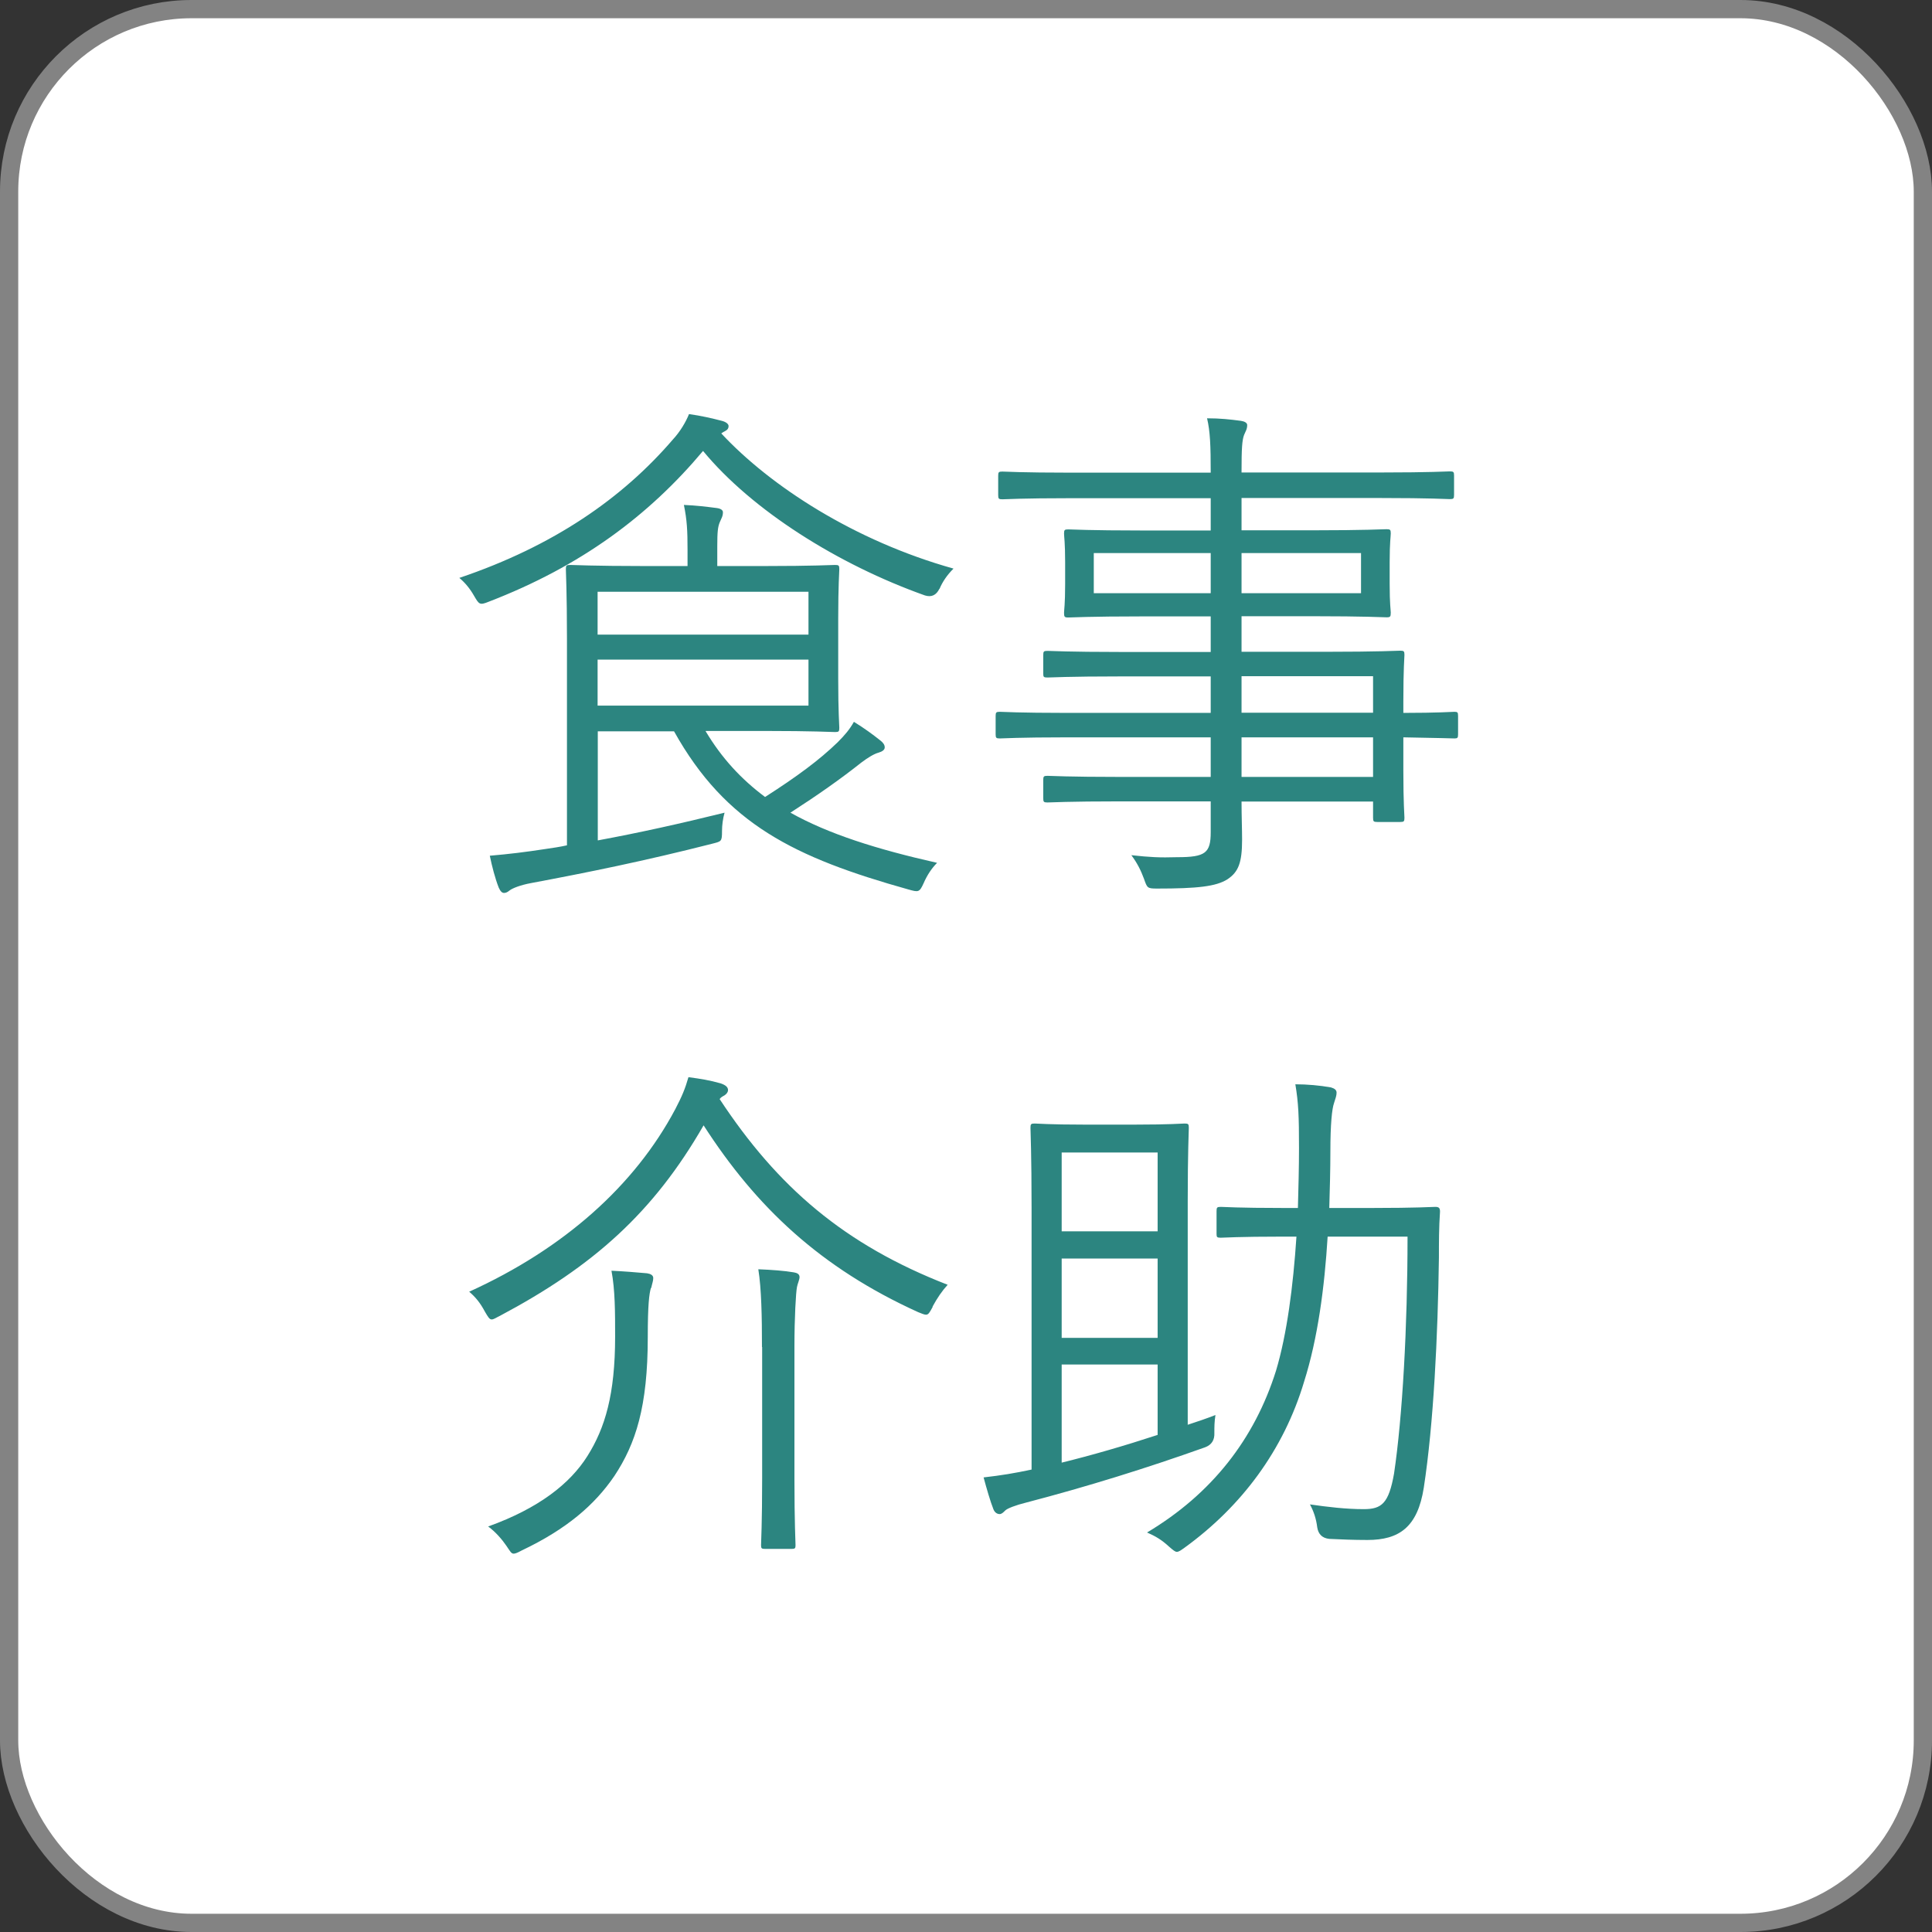
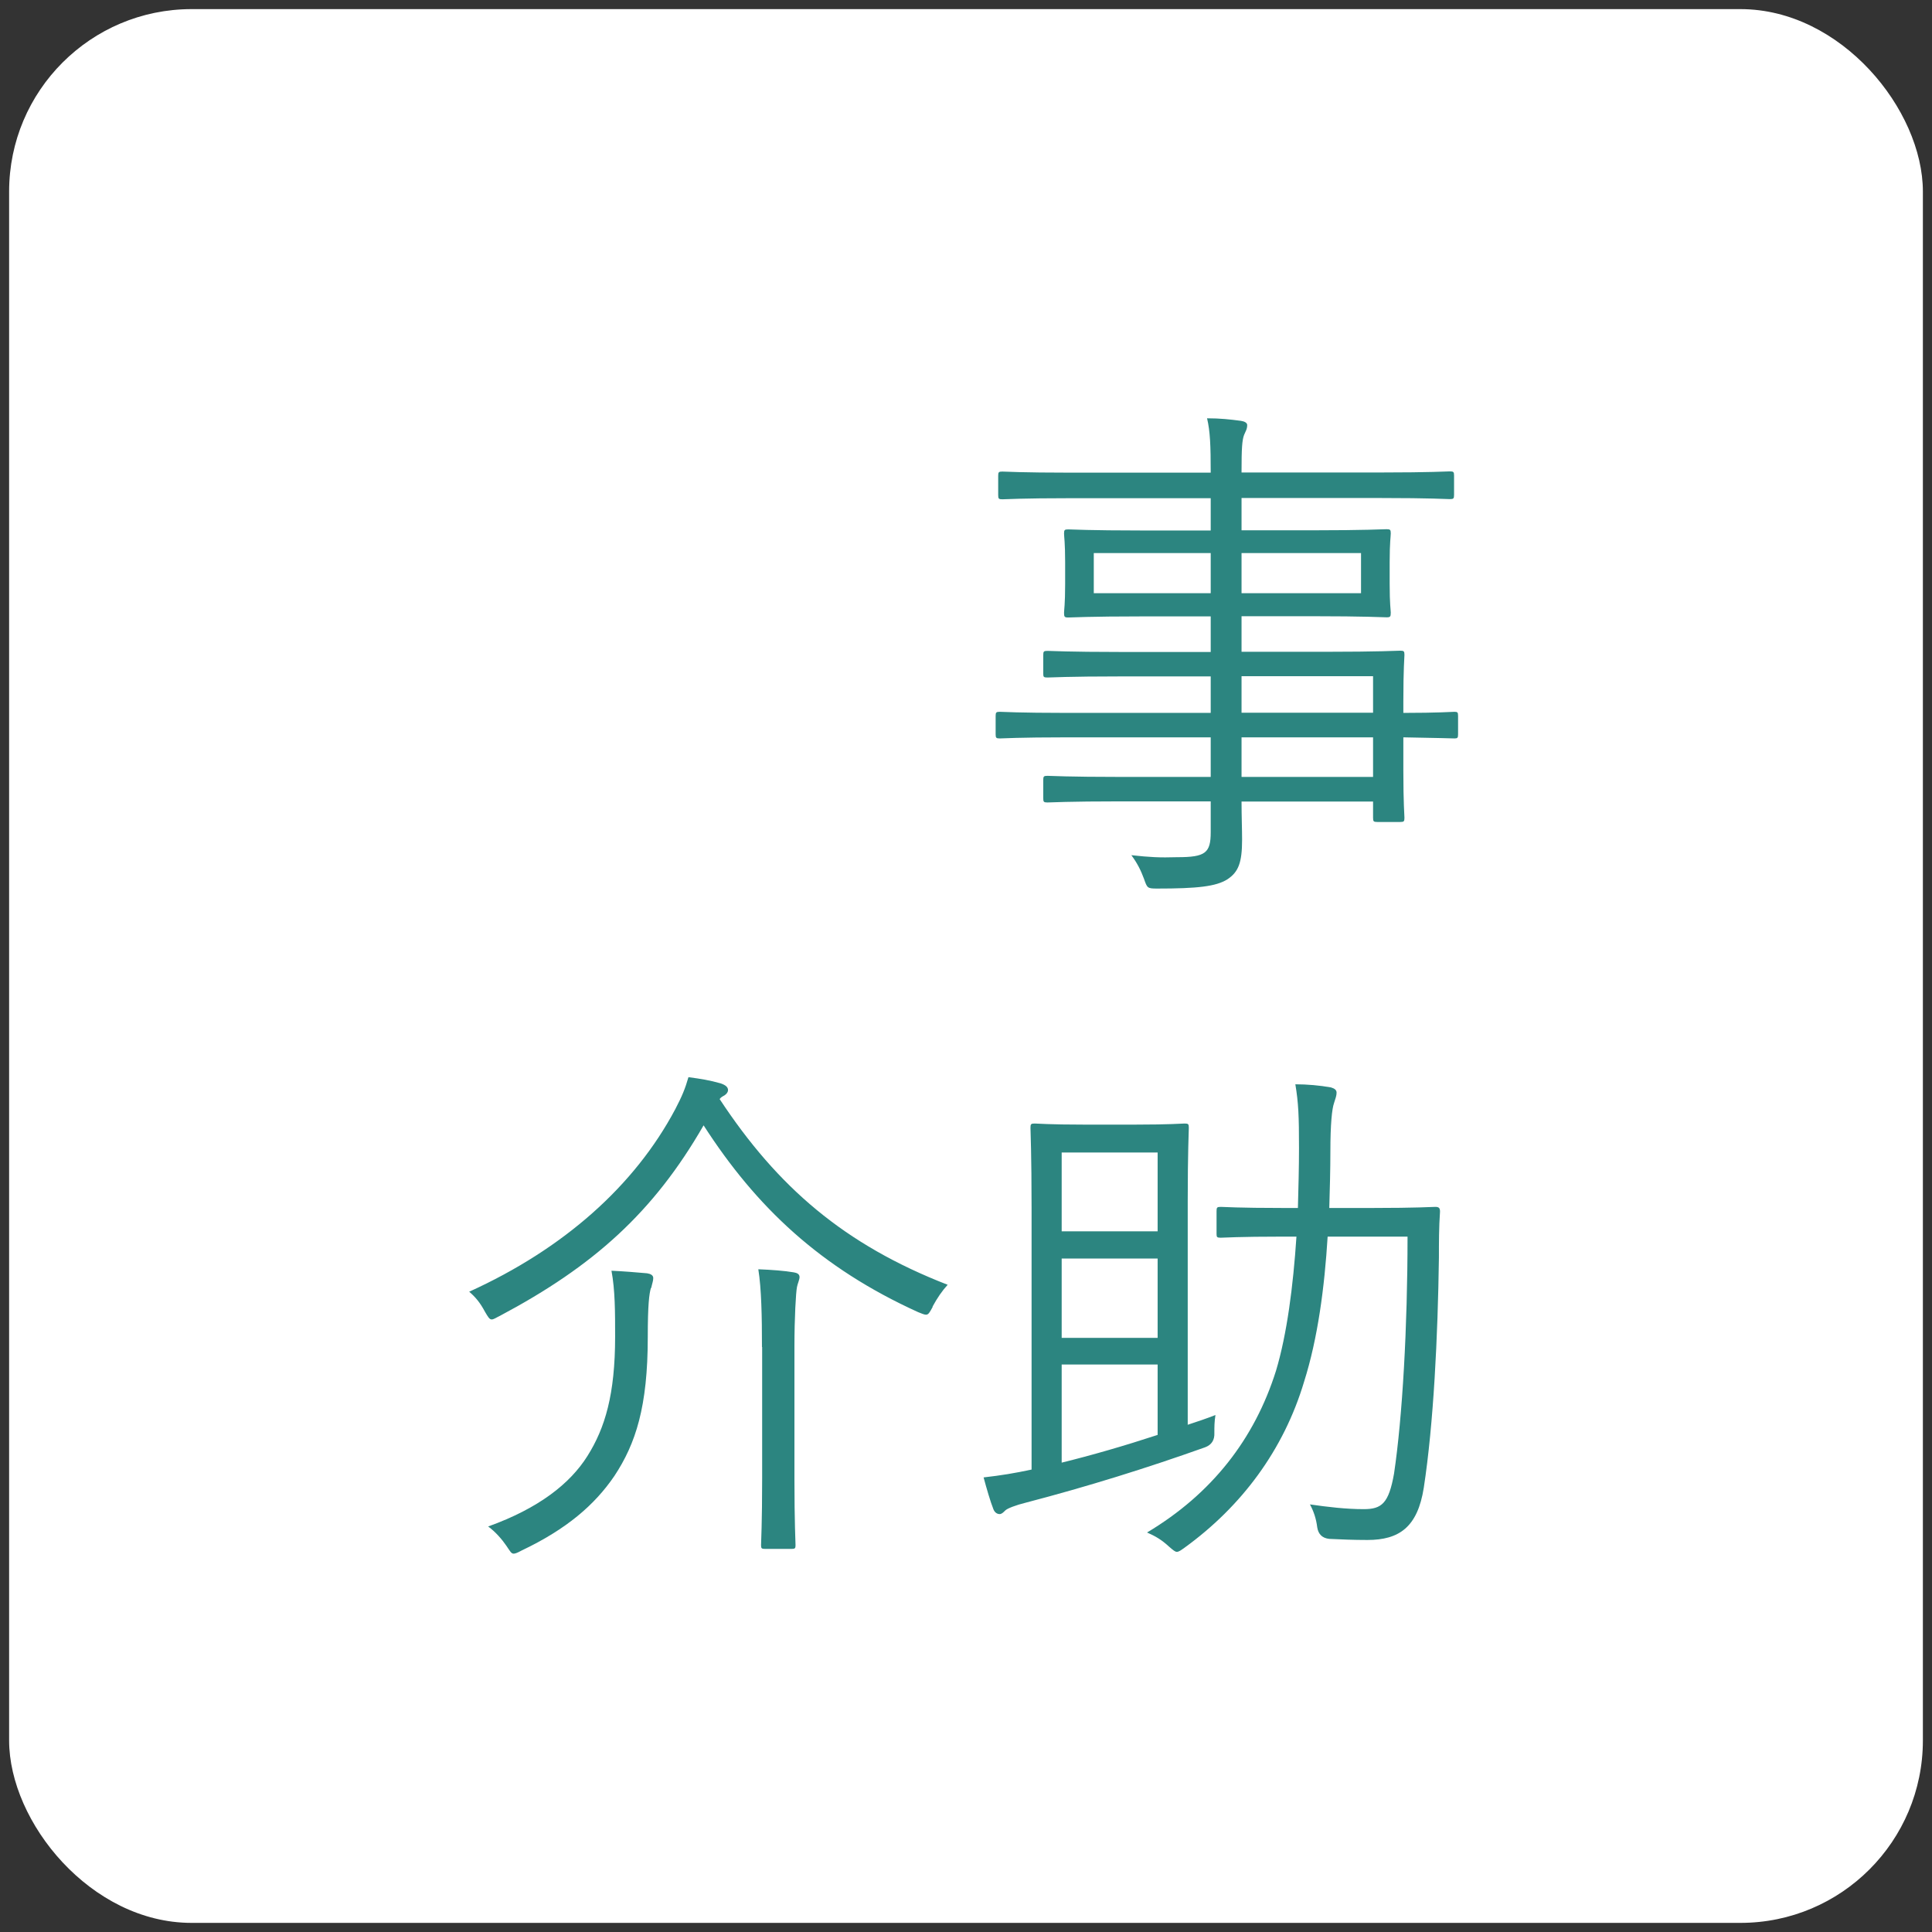
<svg xmlns="http://www.w3.org/2000/svg" id="_イヤー_2" viewBox="0 0 105.91 105.91">
  <rect x="0" y="0" width="105.91" height="105.91" fill="#333333" stroke="none" />
  <g id="_護">
    <g>
      <rect x=".5" y=".5" width="104.91" height="104.91" rx="10" ry="10" fill="#fff" />
-       <rect x=".5" y=".5" width="104.91" height="104.91" rx="10" ry="10" fill="none" stroke="#838383" stroke-miterlimit="10" />
    </g>
    <g>
-       <path d="M51.5,32.27q-.26,.54-.8,.37c-4.75-1.69-9.47-4.66-12.16-7.92-2.98,3.55-6.69,6.32-11.76,8.27-.49,.2-.52,.14-.8-.34-.23-.4-.49-.71-.8-.97,5.18-1.75,8.95-4.38,11.7-7.58,.4-.43,.72-.97,.89-1.4,.66,.09,1.26,.23,1.8,.37,.23,.06,.37,.17,.37,.29s-.06,.2-.17,.26c-.11,.06-.17,.09-.23,.14,2.69,2.89,7.3,5.89,12.73,7.41-.34,.34-.6,.71-.77,1.12Zm-12.82,7.81c.89,1.49,1.95,2.63,3.26,3.61,1.75-1.12,2.98-2.03,3.98-3,.4-.4,.66-.71,.89-1.12,.6,.37,1.03,.69,1.46,1.03,.14,.11,.23,.23,.23,.37s-.14,.23-.34,.29c-.23,.06-.57,.26-.94,.54-1.12,.89-2.37,1.77-3.89,2.75,2.09,1.17,4.72,2,8.04,2.75-.29,.29-.54,.66-.74,1.12-.23,.51-.29,.49-.83,.34-6.24-1.75-10.01-3.58-12.85-8.67h-4.18v5.98c2.32-.43,4.52-.92,6.95-1.52-.09,.31-.14,.69-.14,1,0,.6-.03,.57-.57,.71-3.69,.94-6.81,1.57-9.9,2.15-.6,.11-1.03,.29-1.17,.4-.11,.09-.2,.14-.31,.14s-.2-.09-.29-.29c-.2-.51-.37-1.17-.49-1.75,1.06-.09,1.95-.2,3.06-.37,.4-.06,.77-.11,1.17-.2v-11.33c0-2.55-.06-3.63-.06-3.81,0-.2,.03-.23,.23-.23,.14,0,1.34,.06,4.01,.06h2.43v-.89c0-1.06-.03-1.63-.2-2.46,.69,.03,1.17,.09,1.8,.17,.23,.03,.34,.12,.34,.23,0,.23-.09,.34-.17,.54-.11,.26-.14,.54-.14,1.32v1.09h2.6c2.66,0,3.69-.06,3.86-.06,.2,0,.23,.03,.23,.23,0,.17-.06,.86-.06,2.72v3.29c0,1.83,.06,2.55,.06,2.69,0,.2-.03,.23-.23,.23-.17,0-1.2-.06-3.86-.06h-3.23Zm5.64-7.64h-11.56v2.35h11.56v-2.35Zm0,3.72h-11.56v2.52h11.56v-2.52Z" fill="#2c8580" />
      <path d="M79.93,40.25c0,.2-.03,.23-.2,.23-.14,0-.89-.03-2.8-.06v1.83c0,1.8,.06,2.43,.06,2.58,0,.2-.03,.23-.23,.23h-1.26c-.2,0-.23-.03-.23-.23v-.89h-7.21c0,.8,.03,1.52,.03,2.09,0,1.26-.2,1.77-.8,2.17-.63,.4-1.66,.51-3.86,.51-.54,0-.54-.03-.72-.54-.17-.46-.37-.86-.69-1.29,1,.11,1.54,.14,2.52,.11,1.54,0,1.83-.23,1.83-1.37v-1.69h-4.92c-2.92,0-3.86,.06-4.03,.06-.2,0-.23-.03-.23-.23v-1c0-.2,.03-.23,.23-.23,.17,0,1.12,.06,4.03,.06h4.92v-2.17h-7.87c-2.66,0-3.55,.06-3.69,.06-.2,0-.23-.03-.23-.23v-1c0-.2,.03-.23,.23-.23,.14,0,1.03,.06,3.69,.06h7.87v-2h-4.92c-2.89,0-3.86,.06-4.03,.06-.2,0-.23-.03-.23-.2v-1.03c0-.2,.03-.23,.23-.23,.17,0,1.14,.06,4.03,.06h4.92v-1.95h-3.78c-2.86,0-3.89,.06-4.03,.06-.2,0-.23-.03-.23-.26,0-.14,.06-.46,.06-1.57v-1.2c0-1.09-.06-1.4-.06-1.57,0-.2,.03-.23,.23-.23,.14,0,1.17,.06,4.03,.06h3.78v-1.77h-7.67c-2.69,0-3.6,.06-3.75,.06-.2,0-.23-.03-.23-.23v-1.06c0-.2,.03-.23,.23-.23,.14,0,1.06,.06,3.75,.06h7.67c0-1.49-.03-2.26-.2-2.98,.72,0,1.26,.06,1.86,.14,.2,.03,.34,.11,.34,.23,0,.23-.09,.34-.17,.54-.11,.29-.14,.74-.14,2v.06h7.67c2.69,0,3.58-.06,3.75-.06,.2,0,.23,.03,.23,.23v1.06c0,.2-.03,.23-.23,.23-.17,0-1.06-.06-3.75-.06h-7.67v1.77h3.89c2.89,0,3.89-.06,4.06-.06,.2,0,.23,.03,.23,.23,0,.17-.06,.49-.06,1.57v1.2c0,1.12,.06,1.43,.06,1.57,0,.23-.03,.26-.23,.26-.17,0-1.17-.06-4.06-.06h-3.89v1.95h4.61c2.92,0,3.95-.06,4.09-.06,.2,0,.23,.03,.23,.23,0,.14-.06,.74-.06,2.55v.63c1.92,0,2.66-.06,2.8-.06,.17,0,.2,.03,.2,.23v1Zm-13.56-9.93h-6.41v2.2h6.41v-2.2Zm8.24,0h-6.55v2.2h6.55v-2.2Zm.66,6.75h-7.21v2h7.21v-2Zm0,3.35h-7.21v2.17h7.21v-2.17Z" fill="#2c8580" />
      <path d="M51.13,71.64c-.17,.31-.23,.43-.37,.43-.09,0-.23-.06-.43-.14-5.35-2.43-8.87-5.75-11.76-10.24-2.75,4.78-6.04,7.72-11.16,10.44-.23,.11-.34,.2-.46,.2s-.2-.14-.37-.43c-.26-.49-.52-.8-.86-1.09,5.18-2.35,9.07-5.81,11.3-10.01,.37-.71,.54-1.12,.72-1.75,.69,.09,1.17,.17,1.77,.34,.26,.09,.4,.2,.4,.37,0,.09-.06,.2-.2,.29-.11,.06-.2,.11-.26,.2,3.18,4.83,6.84,7.98,12.5,10.18-.31,.34-.57,.72-.83,1.2Zm-15.45-1.03c-.09,.32-.17,.89-.17,2.69,0,3.81-.66,5.84-1.83,7.61-1.09,1.6-2.63,2.92-5.09,4.09-.2,.11-.34,.17-.43,.17-.14,0-.2-.14-.4-.43-.23-.34-.6-.77-1-1.06,2.78-1,4.49-2.35,5.44-3.86,.97-1.54,1.52-3.38,1.52-6.55,0-1.34,0-2.55-.2-3.61,.66,.03,1.4,.09,1.95,.14,.2,.03,.34,.11,.34,.26,0,.17-.06,.29-.11,.54Zm6.09,3.23c0-1.69-.03-3.2-.2-4.26,.74,.03,1.43,.08,1.95,.17,.17,.03,.31,.09,.31,.26,0,.14-.11,.37-.14,.54-.06,.29-.14,1.69-.14,3.26v7.24c0,2.43,.06,3.49,.06,3.66s-.03,.2-.23,.2h-1.43c-.2,0-.23-.03-.23-.2s.06-1.23,.06-3.66v-7.21Z" fill="#2c8580" />
      <path d="M65.09,78.11c.52-.17,1.03-.34,1.54-.54-.06,.37-.06,.66-.06,.97q.03,.6-.51,.8c-3.2,1.14-6.44,2.15-9.81,3.03-.57,.14-1.03,.32-1.14,.43-.11,.11-.2,.2-.31,.2s-.26-.06-.34-.26c-.17-.43-.37-1.12-.54-1.75,.97-.11,1.69-.23,2.63-.43v-14.33c0-2.95-.06-4.26-.06-4.41,0-.2,.03-.23,.23-.23,.17,0,.77,.06,2.72,.06h2.78c1.92,0,2.57-.06,2.72-.06,.2,0,.23,.03,.23,.23,0,.14-.06,1.34-.06,4.01v12.27Zm-1.63-14.93h-5.26v4.32h5.26v-4.32Zm0,5.81h-5.26v4.35h5.26v-4.35Zm0,5.81h-5.26v5.38c1.63-.4,3.43-.92,5.26-1.52v-3.86Zm11.76-8.58c2.46,0,3.29-.06,3.46-.06,.2,0,.26,.06,.26,.26-.06,.86-.06,1.69-.06,2.52-.06,4.32-.29,9.1-.83,12.62-.34,2.15-1.34,2.86-3.09,2.86-.77,0-1.46-.03-2.09-.06q-.57-.06-.66-.63c-.06-.49-.2-.89-.4-1.26,.97,.14,1.97,.26,2.95,.26s1.37-.31,1.66-1.95c.46-3.09,.74-8.04,.74-12.99h-4.38c-.17,2.78-.54,5.58-1.29,7.95-1.12,3.75-3.43,6.84-6.55,9.1-.2,.14-.31,.23-.43,.23-.09,0-.2-.09-.43-.29-.4-.37-.74-.57-1.2-.77,3.55-2.12,5.89-5.12,7.07-8.87,.6-2,.94-4.63,1.12-7.35h-.72c-2.49,0-3.26,.06-3.43,.06-.2,0-.23-.03-.23-.2v-1.26c0-.2,.03-.23,.23-.23,.17,0,.94,.06,3.43,.06h.8c.03-1.12,.06-2.23,.06-3.29,0-1.77-.03-2.46-.2-3.49,.66,0,1.32,.06,1.95,.17,.2,.06,.31,.14,.31,.29,0,.17-.06,.31-.14,.57-.11,.31-.2,1.12-.2,2.66,0,1-.03,2.03-.06,3.09h2.35Z" fill="#2c8580" />
    </g>
  </g>
</svg>